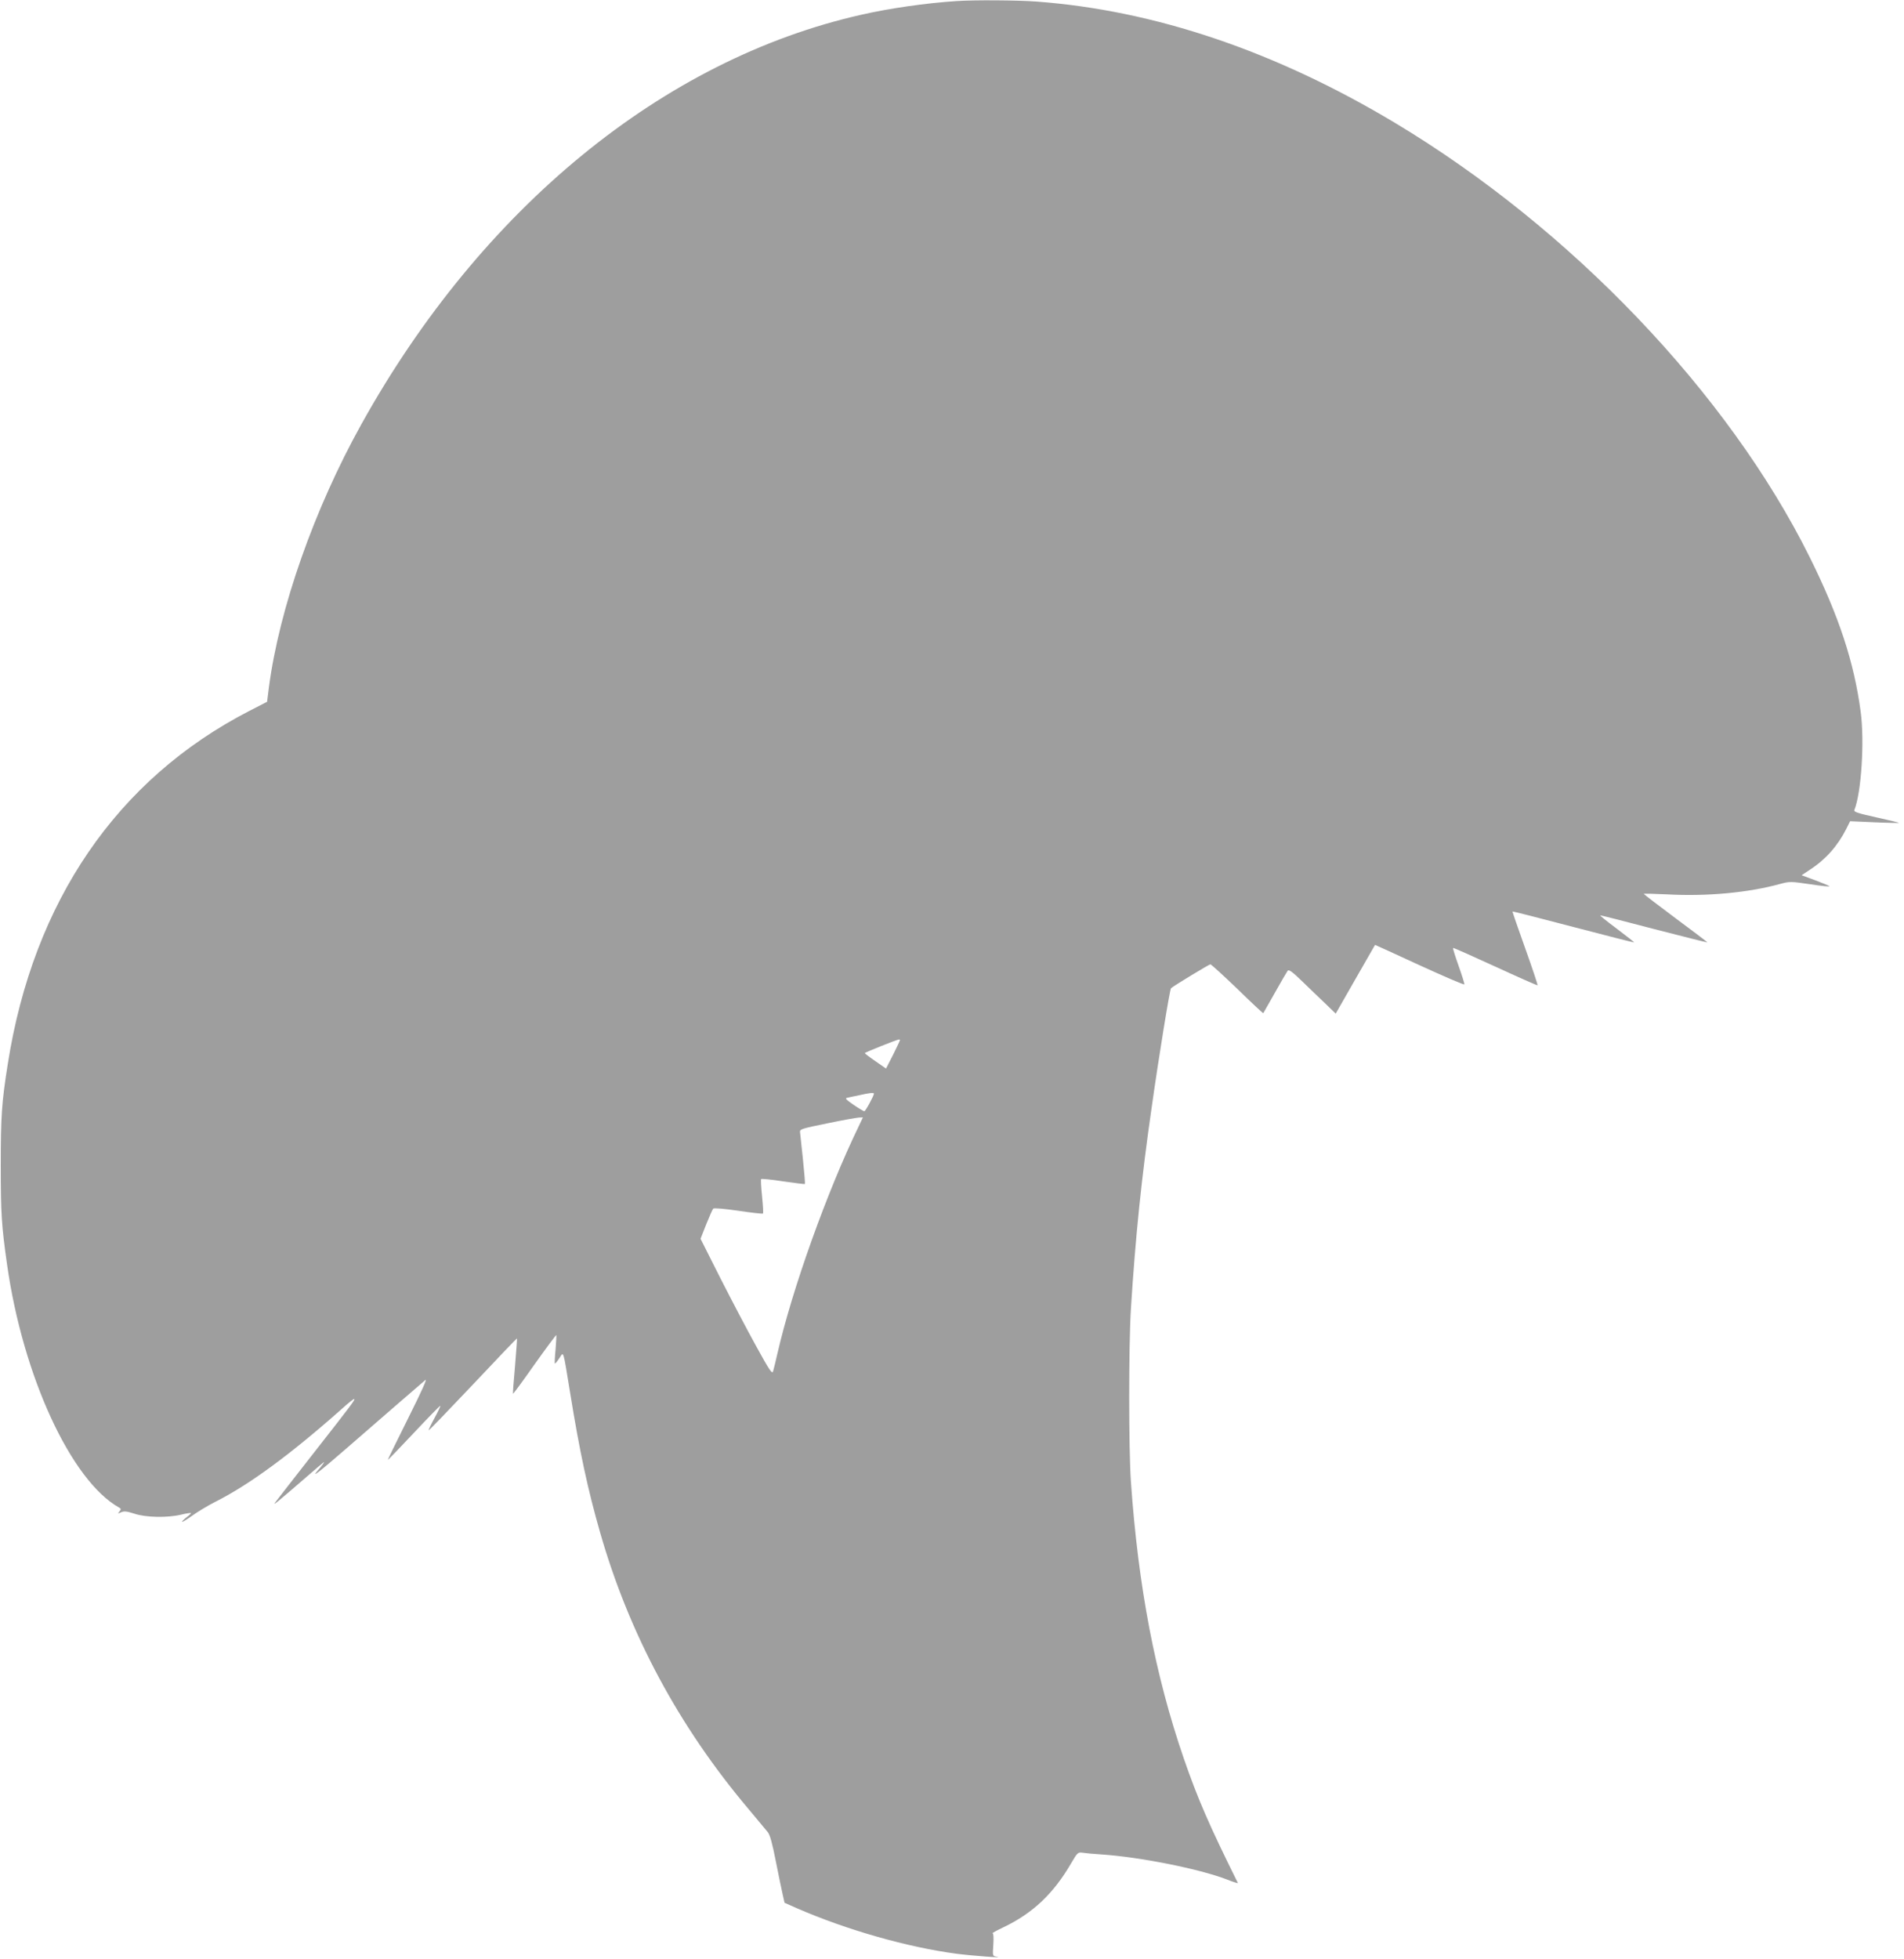
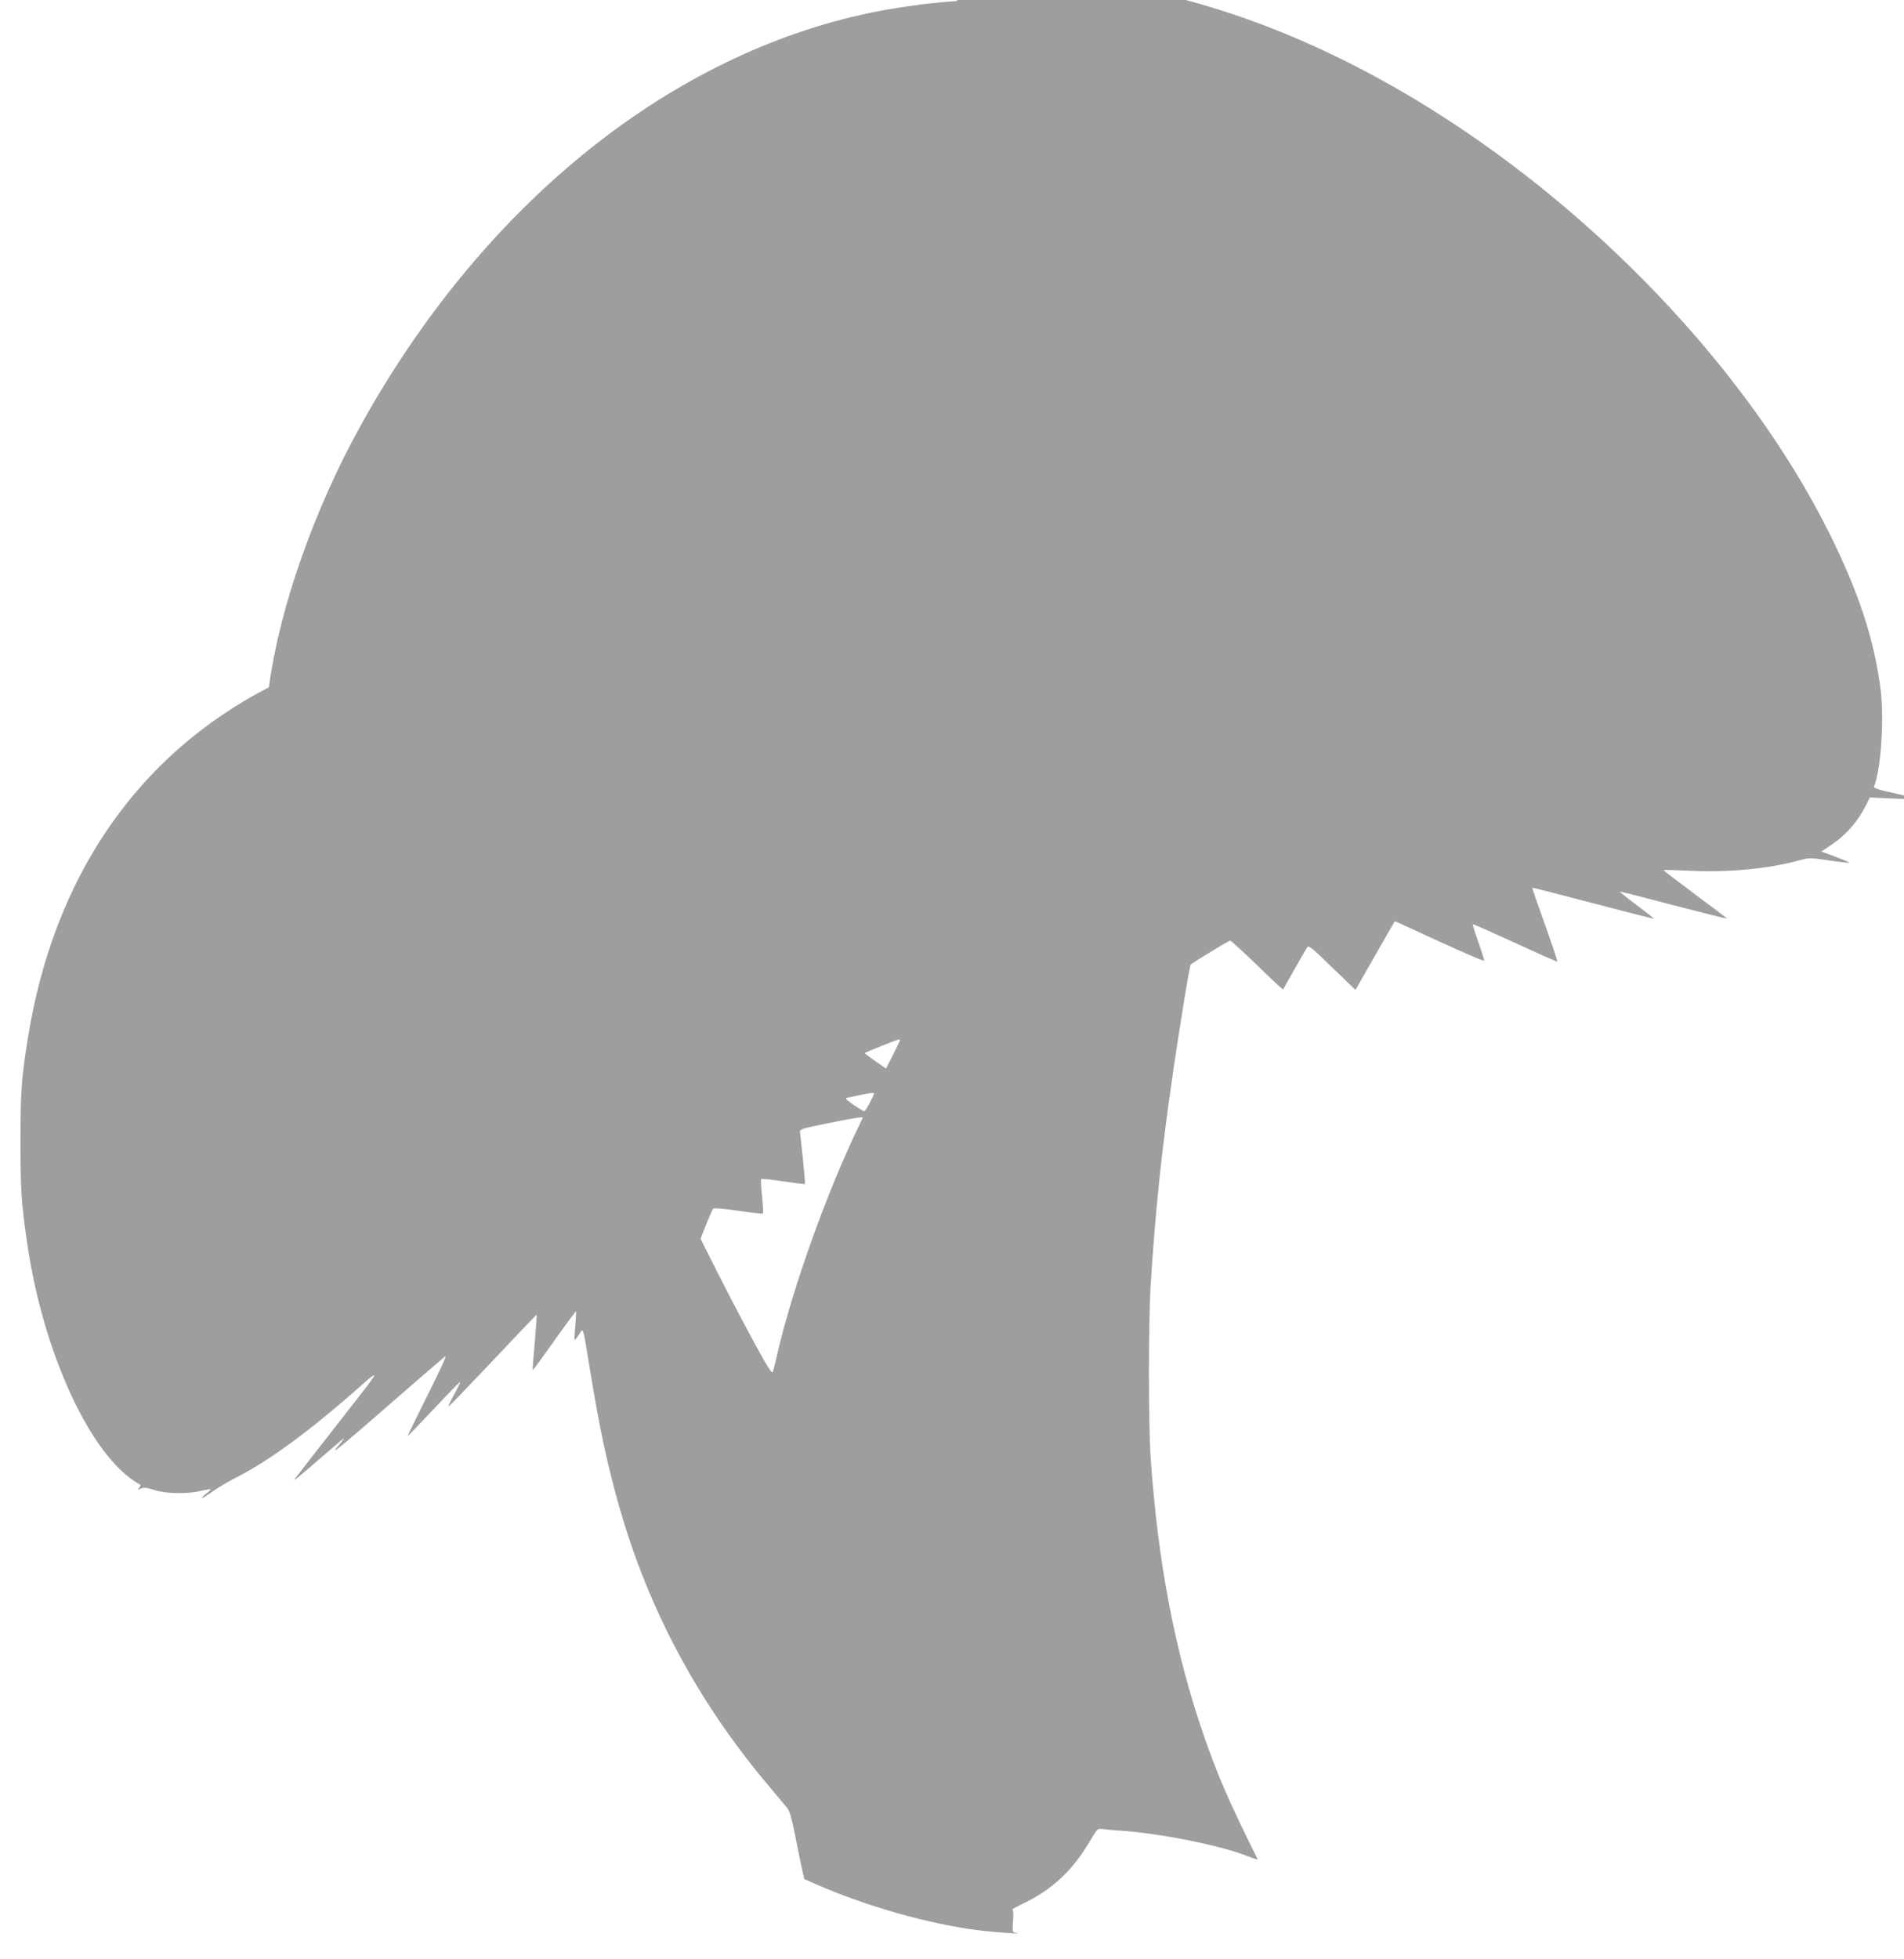
<svg xmlns="http://www.w3.org/2000/svg" version="1.0" width="1244pt" height="1280pt" viewBox="0 0 1244 1280" preserveAspectRatio="xMidYMid meet">
  <g transform="translate(0,1280) scale(0.1,-0.1)" fill="#9e9e9e" stroke="none">
-     <path d="M6250 12793 c-200 -13 -437 -47 -621 -89 -1294 -291 -2483 -1264 -3267 -2674 -308 -553 -537 -1204 -605 -1720 l-12 -95 -117 -60 c-863 -445 -1410 -1243 -1577 -2305 -40 -252 -46 -341 -46 -665 0 -312 5 -392 41 -645 103 -729 418 -1413 732 -1589 14 -8 14 -11 2 -26 -12 -15 -11 -15 11 -5 20 9 37 7 87 -9 74 -25 215 -28 307 -6 32 8 61 12 63 10 2 -2 -10 -13 -27 -26 -17 -13 -31 -26 -31 -31 0 -4 28 13 63 38 34 25 102 66 151 91 225 113 495 312 831 610 38 35 74 63 78 63 12 0 -10 -29 -274 -366 -130 -166 -240 -308 -245 -315 -7 -13 28 16 206 170 125 108 127 110 110 86 -8 -11 -23 -30 -34 -42 -46 -53 6 -13 187 144 105 92 260 225 342 297 83 71 161 139 174 150 15 14 -23 -71 -112 -249 -74 -148 -134 -271 -133 -272 1 -2 78 78 171 177 93 99 170 178 172 176 2 -2 -15 -38 -38 -80 -23 -42 -40 -78 -38 -80 2 -2 132 133 289 299 157 167 286 302 288 301 1 -2 -5 -83 -13 -181 -9 -97 -15 -179 -13 -180 2 -2 65 84 141 192 76 107 140 193 142 191 1 -1 -1 -43 -5 -93 -5 -49 -7 -91 -5 -93 2 -2 15 13 29 34 30 45 23 68 72 -231 61 -377 114 -625 195 -907 190 -663 514 -1267 970 -1807 57 -68 113 -135 125 -150 15 -18 30 -74 53 -191 18 -91 38 -189 45 -218 l12 -53 79 -35 c328 -143 727 -256 1045 -298 101 -13 326 -30 260 -19 -25 4 -25 5 -20 78 3 47 1 75 -5 75 -5 0 27 18 71 39 191 91 327 219 443 419 41 70 44 72 74 68 18 -3 73 -8 122 -11 253 -17 639 -94 819 -163 42 -17 76 -27 74 -24 -189 381 -262 549 -354 815 -186 541 -297 1118 -345 1807 -15 213 -15 891 0 1130 30 472 68 848 137 1325 45 319 117 762 125 769 20 17 249 156 257 156 6 0 85 -73 177 -161 91 -89 167 -160 169 -158 1 2 36 63 76 134 40 72 78 136 83 143 8 10 30 -6 96 -70 47 -46 116 -112 152 -146 l66 -64 128 224 c70 122 128 224 129 225 0 0 132 -59 291 -133 160 -73 291 -130 293 -125 1 4 -16 59 -38 121 -22 62 -39 115 -36 117 2 2 126 -53 276 -122 150 -69 274 -124 276 -122 2 2 -34 111 -81 242 -47 131 -84 239 -83 240 2 2 181 -44 398 -101 217 -57 395 -102 397 -101 1 2 -50 42 -114 90 -64 48 -113 87 -107 87 5 0 164 -40 353 -90 190 -49 346 -88 347 -87 1 1 -92 72 -207 157 -114 85 -208 157 -209 160 0 3 69 1 153 -3 256 -14 526 10 737 68 63 17 70 17 198 -2 73 -11 129 -17 125 -13 -4 4 -47 22 -95 40 l-87 32 57 38 c100 65 179 154 235 265 l25 50 158 -7 c87 -4 160 -5 161 -4 2 2 -65 18 -147 36 -126 28 -150 36 -144 49 45 112 67 447 41 641 -43 325 -143 627 -333 1010 -533 1072 -1561 2148 -2709 2837 -780 468 -1571 736 -2345 793 -123 9 -410 11 -520 3z m-370 -6788 c0 -3 -20 -46 -45 -96 l-46 -90 -69 48 c-38 26 -69 50 -70 53 0 4 204 86 223 89 4 0 7 -1 7 -4z m-170 -350 c0 -13 -55 -115 -63 -115 -4 0 -36 19 -70 42 -49 34 -58 43 -42 46 11 3 47 10 80 17 65 15 95 18 95 10z m-99 -212 c-208 -429 -435 -1065 -531 -1483 -12 -52 -25 -106 -29 -119 -6 -20 -23 5 -112 167 -58 105 -163 305 -234 445 l-128 254 37 94 c21 52 41 98 46 103 5 5 75 -1 164 -14 86 -13 158 -21 161 -18 3 3 0 53 -6 112 -6 59 -9 109 -6 113 4 3 68 -3 144 -15 76 -11 140 -19 142 -17 2 3 -4 75 -13 162 -9 87 -18 167 -19 178 -2 18 15 23 178 56 99 21 192 37 207 38 l26 1 -27 -57z" />
+     <path d="M6250 12793 c-200 -13 -437 -47 -621 -89 -1294 -291 -2483 -1264 -3267 -2674 -308 -553 -537 -1204 -605 -1720 c-863 -445 -1410 -1243 -1577 -2305 -40 -252 -46 -341 -46 -665 0 -312 5 -392 41 -645 103 -729 418 -1413 732 -1589 14 -8 14 -11 2 -26 -12 -15 -11 -15 11 -5 20 9 37 7 87 -9 74 -25 215 -28 307 -6 32 8 61 12 63 10 2 -2 -10 -13 -27 -26 -17 -13 -31 -26 -31 -31 0 -4 28 13 63 38 34 25 102 66 151 91 225 113 495 312 831 610 38 35 74 63 78 63 12 0 -10 -29 -274 -366 -130 -166 -240 -308 -245 -315 -7 -13 28 16 206 170 125 108 127 110 110 86 -8 -11 -23 -30 -34 -42 -46 -53 6 -13 187 144 105 92 260 225 342 297 83 71 161 139 174 150 15 14 -23 -71 -112 -249 -74 -148 -134 -271 -133 -272 1 -2 78 78 171 177 93 99 170 178 172 176 2 -2 -15 -38 -38 -80 -23 -42 -40 -78 -38 -80 2 -2 132 133 289 299 157 167 286 302 288 301 1 -2 -5 -83 -13 -181 -9 -97 -15 -179 -13 -180 2 -2 65 84 141 192 76 107 140 193 142 191 1 -1 -1 -43 -5 -93 -5 -49 -7 -91 -5 -93 2 -2 15 13 29 34 30 45 23 68 72 -231 61 -377 114 -625 195 -907 190 -663 514 -1267 970 -1807 57 -68 113 -135 125 -150 15 -18 30 -74 53 -191 18 -91 38 -189 45 -218 l12 -53 79 -35 c328 -143 727 -256 1045 -298 101 -13 326 -30 260 -19 -25 4 -25 5 -20 78 3 47 1 75 -5 75 -5 0 27 18 71 39 191 91 327 219 443 419 41 70 44 72 74 68 18 -3 73 -8 122 -11 253 -17 639 -94 819 -163 42 -17 76 -27 74 -24 -189 381 -262 549 -354 815 -186 541 -297 1118 -345 1807 -15 213 -15 891 0 1130 30 472 68 848 137 1325 45 319 117 762 125 769 20 17 249 156 257 156 6 0 85 -73 177 -161 91 -89 167 -160 169 -158 1 2 36 63 76 134 40 72 78 136 83 143 8 10 30 -6 96 -70 47 -46 116 -112 152 -146 l66 -64 128 224 c70 122 128 224 129 225 0 0 132 -59 291 -133 160 -73 291 -130 293 -125 1 4 -16 59 -38 121 -22 62 -39 115 -36 117 2 2 126 -53 276 -122 150 -69 274 -124 276 -122 2 2 -34 111 -81 242 -47 131 -84 239 -83 240 2 2 181 -44 398 -101 217 -57 395 -102 397 -101 1 2 -50 42 -114 90 -64 48 -113 87 -107 87 5 0 164 -40 353 -90 190 -49 346 -88 347 -87 1 1 -92 72 -207 157 -114 85 -208 157 -209 160 0 3 69 1 153 -3 256 -14 526 10 737 68 63 17 70 17 198 -2 73 -11 129 -17 125 -13 -4 4 -47 22 -95 40 l-87 32 57 38 c100 65 179 154 235 265 l25 50 158 -7 c87 -4 160 -5 161 -4 2 2 -65 18 -147 36 -126 28 -150 36 -144 49 45 112 67 447 41 641 -43 325 -143 627 -333 1010 -533 1072 -1561 2148 -2709 2837 -780 468 -1571 736 -2345 793 -123 9 -410 11 -520 3z m-370 -6788 c0 -3 -20 -46 -45 -96 l-46 -90 -69 48 c-38 26 -69 50 -70 53 0 4 204 86 223 89 4 0 7 -1 7 -4z m-170 -350 c0 -13 -55 -115 -63 -115 -4 0 -36 19 -70 42 -49 34 -58 43 -42 46 11 3 47 10 80 17 65 15 95 18 95 10z m-99 -212 c-208 -429 -435 -1065 -531 -1483 -12 -52 -25 -106 -29 -119 -6 -20 -23 5 -112 167 -58 105 -163 305 -234 445 l-128 254 37 94 c21 52 41 98 46 103 5 5 75 -1 164 -14 86 -13 158 -21 161 -18 3 3 0 53 -6 112 -6 59 -9 109 -6 113 4 3 68 -3 144 -15 76 -11 140 -19 142 -17 2 3 -4 75 -13 162 -9 87 -18 167 -19 178 -2 18 15 23 178 56 99 21 192 37 207 38 l26 1 -27 -57z" />
  </g>
</svg>